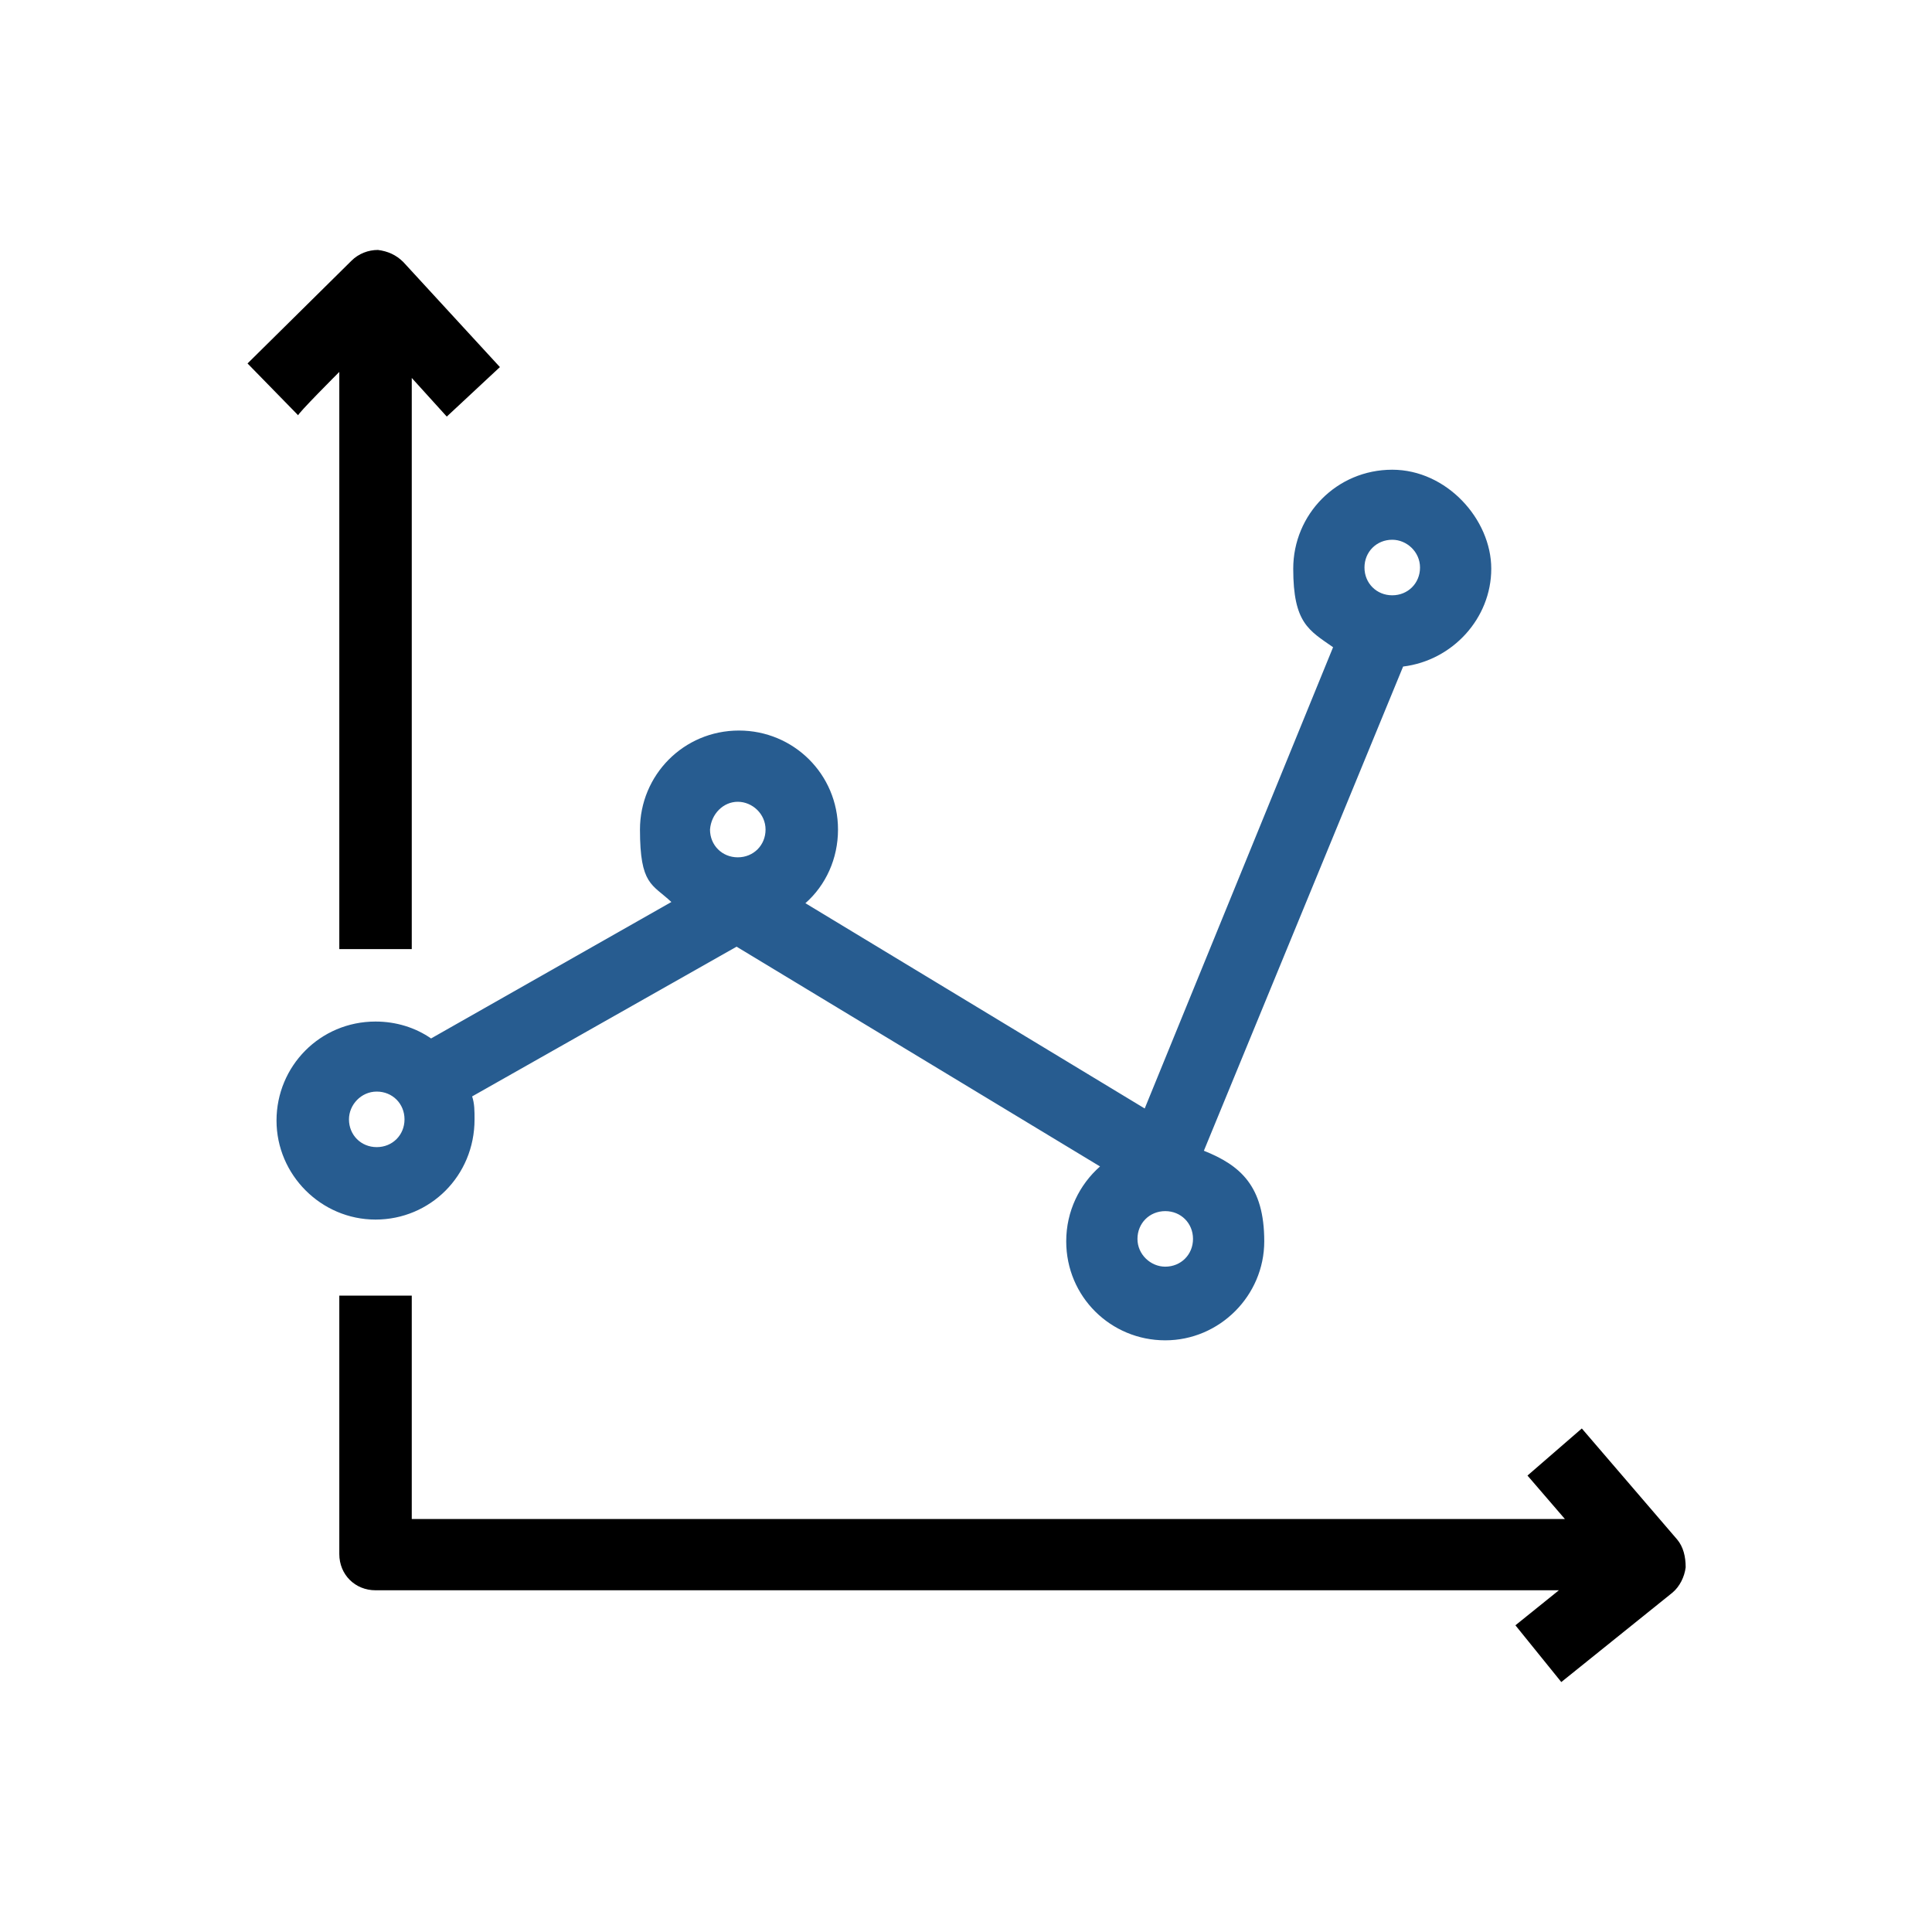
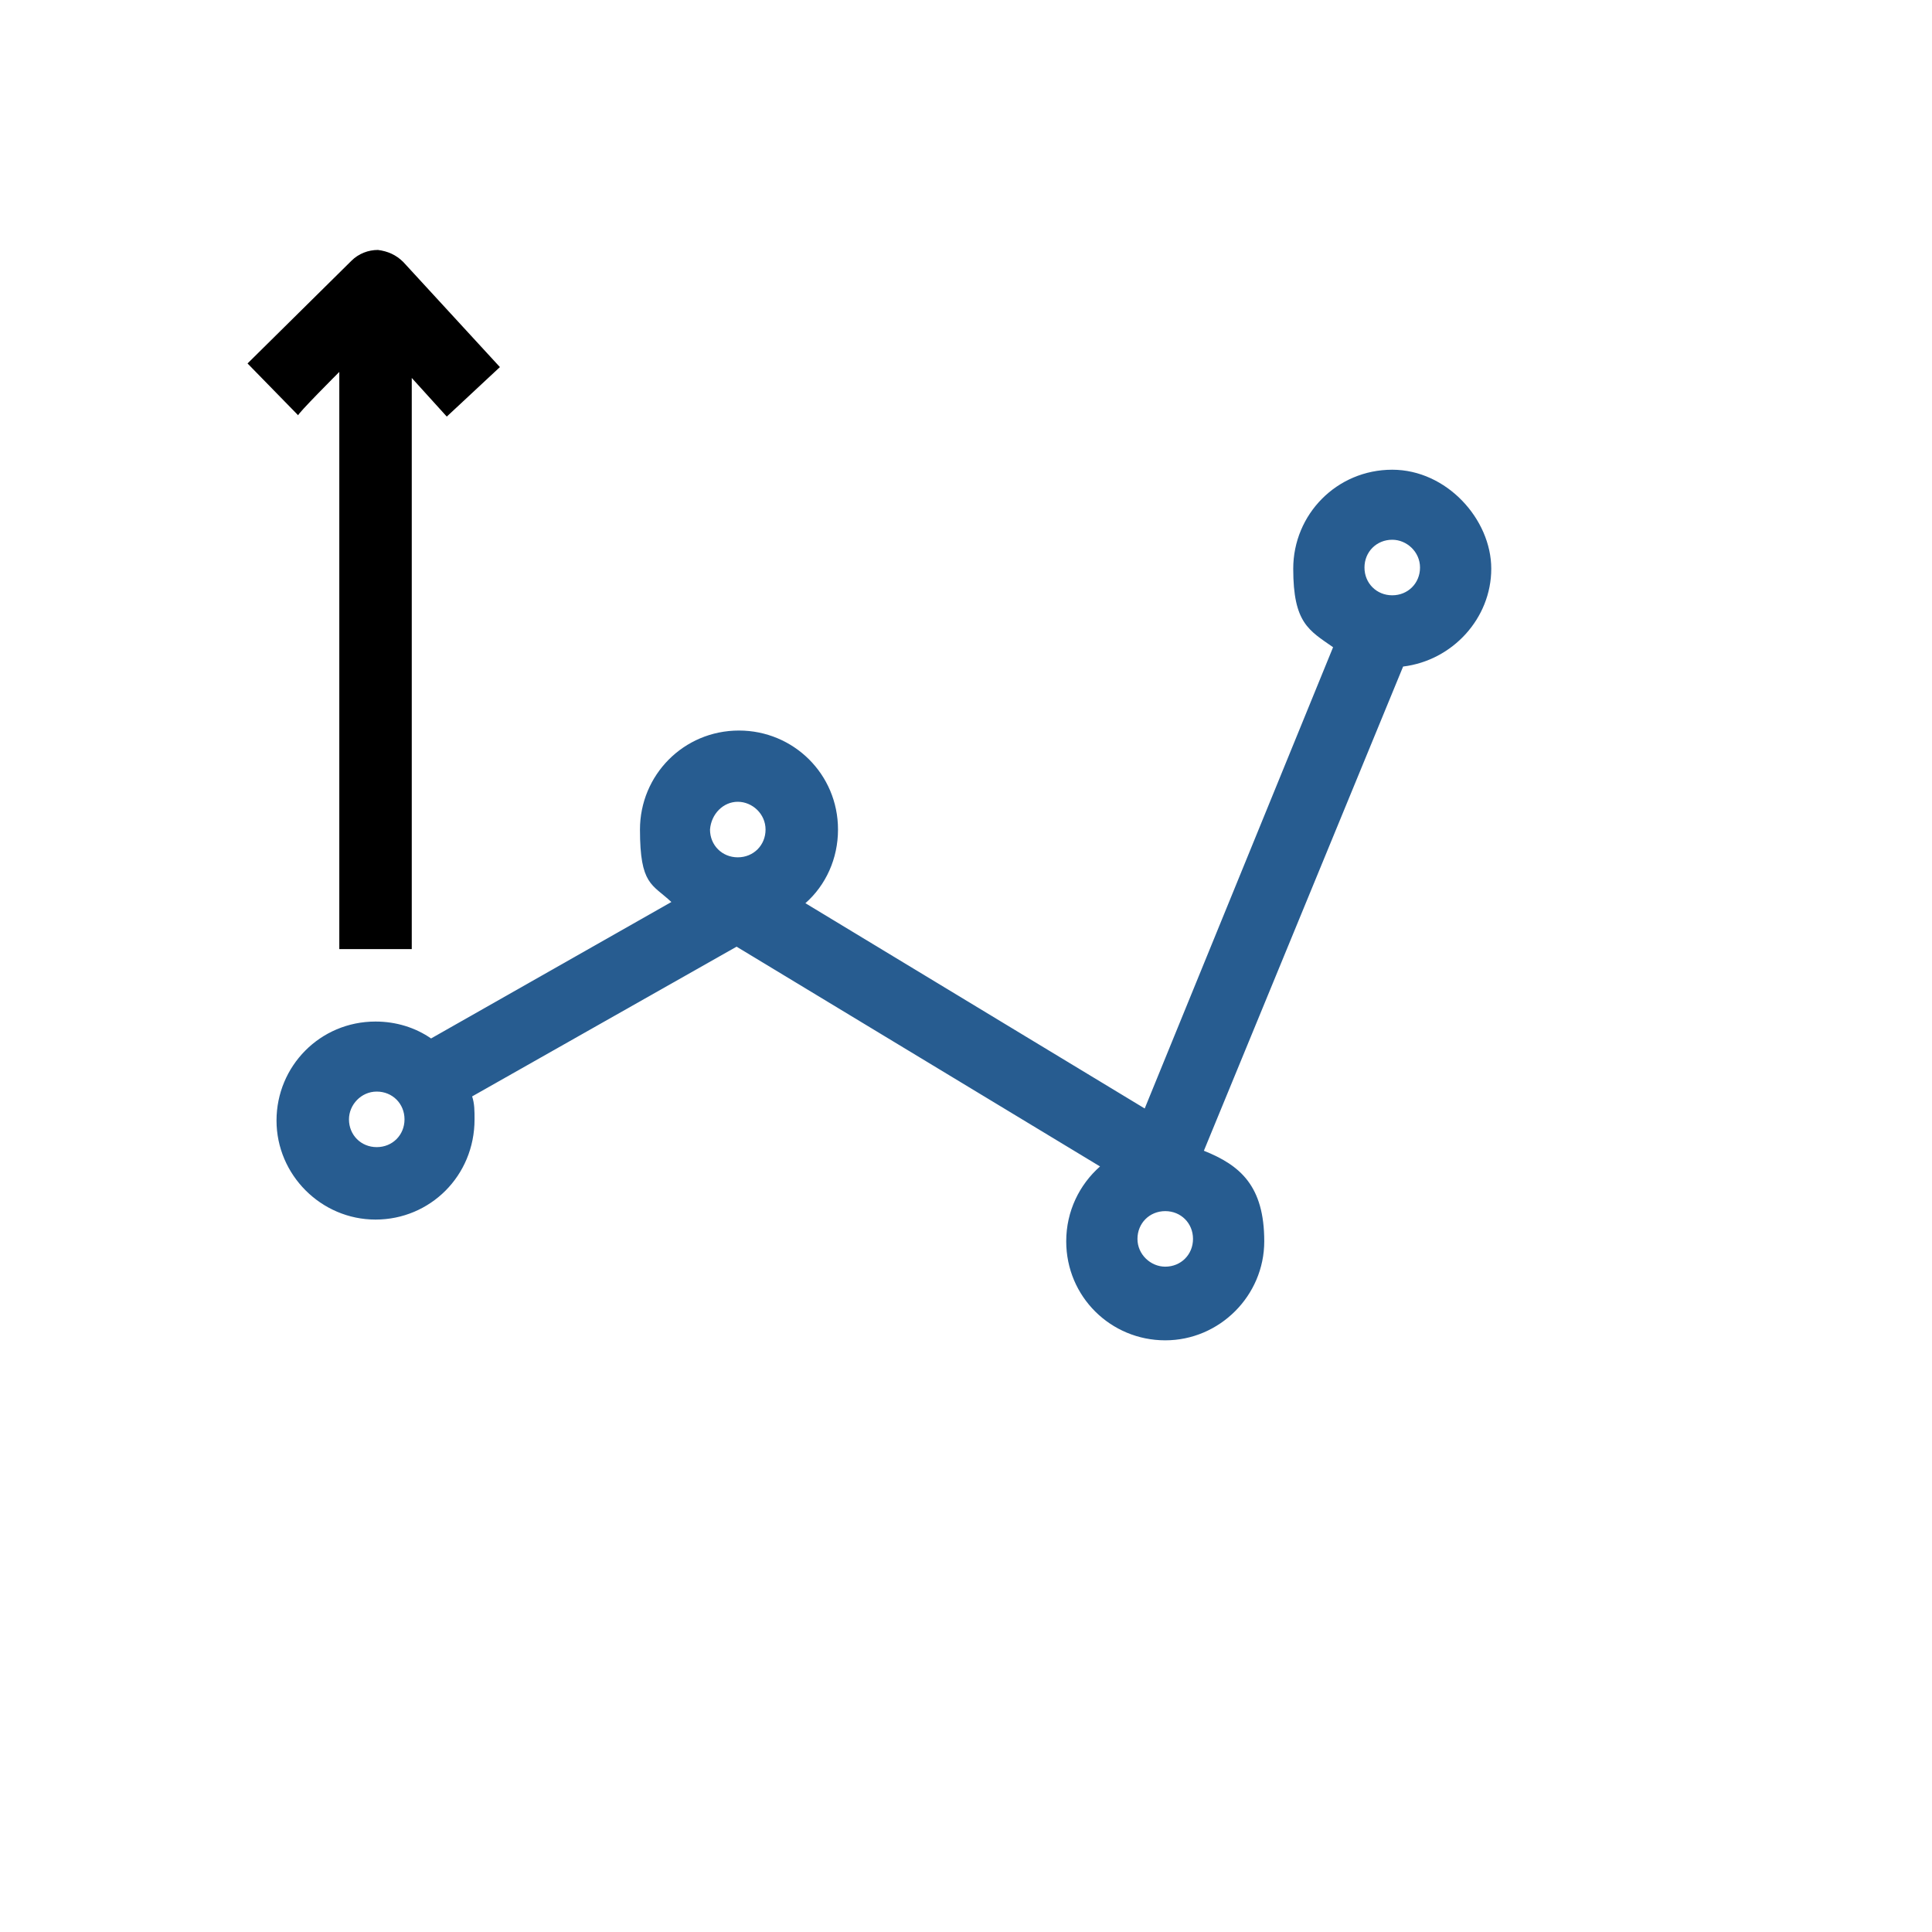
<svg xmlns="http://www.w3.org/2000/svg" version="1.1" id="Layer_1" x="0px" y="0px" viewBox="0 0 160 160" style="enable-background:new 0 0 160 160;" xml:space="preserve">
  <style type="text/css">
	.st0{fill:#275C90;}
</style>
  <g>
    <g id="OUTLINE">
      <g>
-         <path d="M138.9,127.5l-7.9-9.2l-4.5,3.9l3.1,3.6H34.1v-18.5h-6v21.4c0,1.7,1.3,3,3,3h98l-3.6,2.9l3.8,4.7l9.2-7.4     c0.6-0.5,1-1.3,1.1-2.1C139.6,128.9,139.4,128.1,138.9,127.5L138.9,127.5z" />
        <path d="M28.1,30.8v47.8h6V31.3l2.9,3.2l4.4-4.1l-8-8.7c-0.6-0.6-1.3-0.9-2.1-1c-0.8,0-1.6,0.3-2.2,0.9l-8.6,8.5l4.2,4.3     C24.5,34.4,28.1,30.8,28.1,30.8z" />
        <path class="st0" d="M39.3,92.7c0-0.7,0-1.3-0.2-1.9l21.9-12.4l30.1,18.2c-1.7,1.5-2.8,3.7-2.8,6.2c0,4.6,3.7,8.2,8.2,8.2     s8.2-3.7,8.2-8.2c0-4.6-2-6.3-5-7.5l16.5-40.1c4.1-0.5,7.3-4,7.3-8.1s-3.7-8.2-8.2-8.2c-4.6,0-8.2,3.7-8.2,8.2s1.3,5.1,3.3,6.5     L94.8,91.8l-28.1-17c1.7-1.5,2.7-3.7,2.7-6.1c0-4.6-3.7-8.2-8.2-8.2c-4.6,0-8.2,3.7-8.2,8.2c0,4.6,1,4.5,2.6,6L35.7,86     c-1.3-0.9-2.9-1.4-4.6-1.4c-4.6,0-8.2,3.7-8.2,8.2s3.7,8.2,8.2,8.2S39.3,97.4,39.3,92.7L39.3,92.7z M96.5,104.9     c-1.2,0-2.3-1-2.3-2.3c0-1.3,1-2.3,2.3-2.3c1.3,0,2.3,1,2.3,2.3C98.8,103.9,97.8,104.9,96.5,104.9z M115.3,44.7     c1.2,0,2.3,1,2.3,2.3c0,1.3-1,2.3-2.3,2.3c-1.3,0-2.3-1-2.3-2.3C113,45.7,114,44.7,115.3,44.7z M61.1,66.4c1.2,0,2.3,1,2.3,2.3     c0,1.3-1,2.3-2.3,2.3c-1.3,0-2.3-1-2.3-2.3C58.9,67.4,59.9,66.4,61.1,66.4z M28.9,92.7c0-1.2,1-2.3,2.3-2.3c1.3,0,2.3,1,2.3,2.3     s-1,2.3-2.3,2.3C29.9,95,28.9,94,28.9,92.7z" />
      </g>
    </g>
  </g>
</svg>